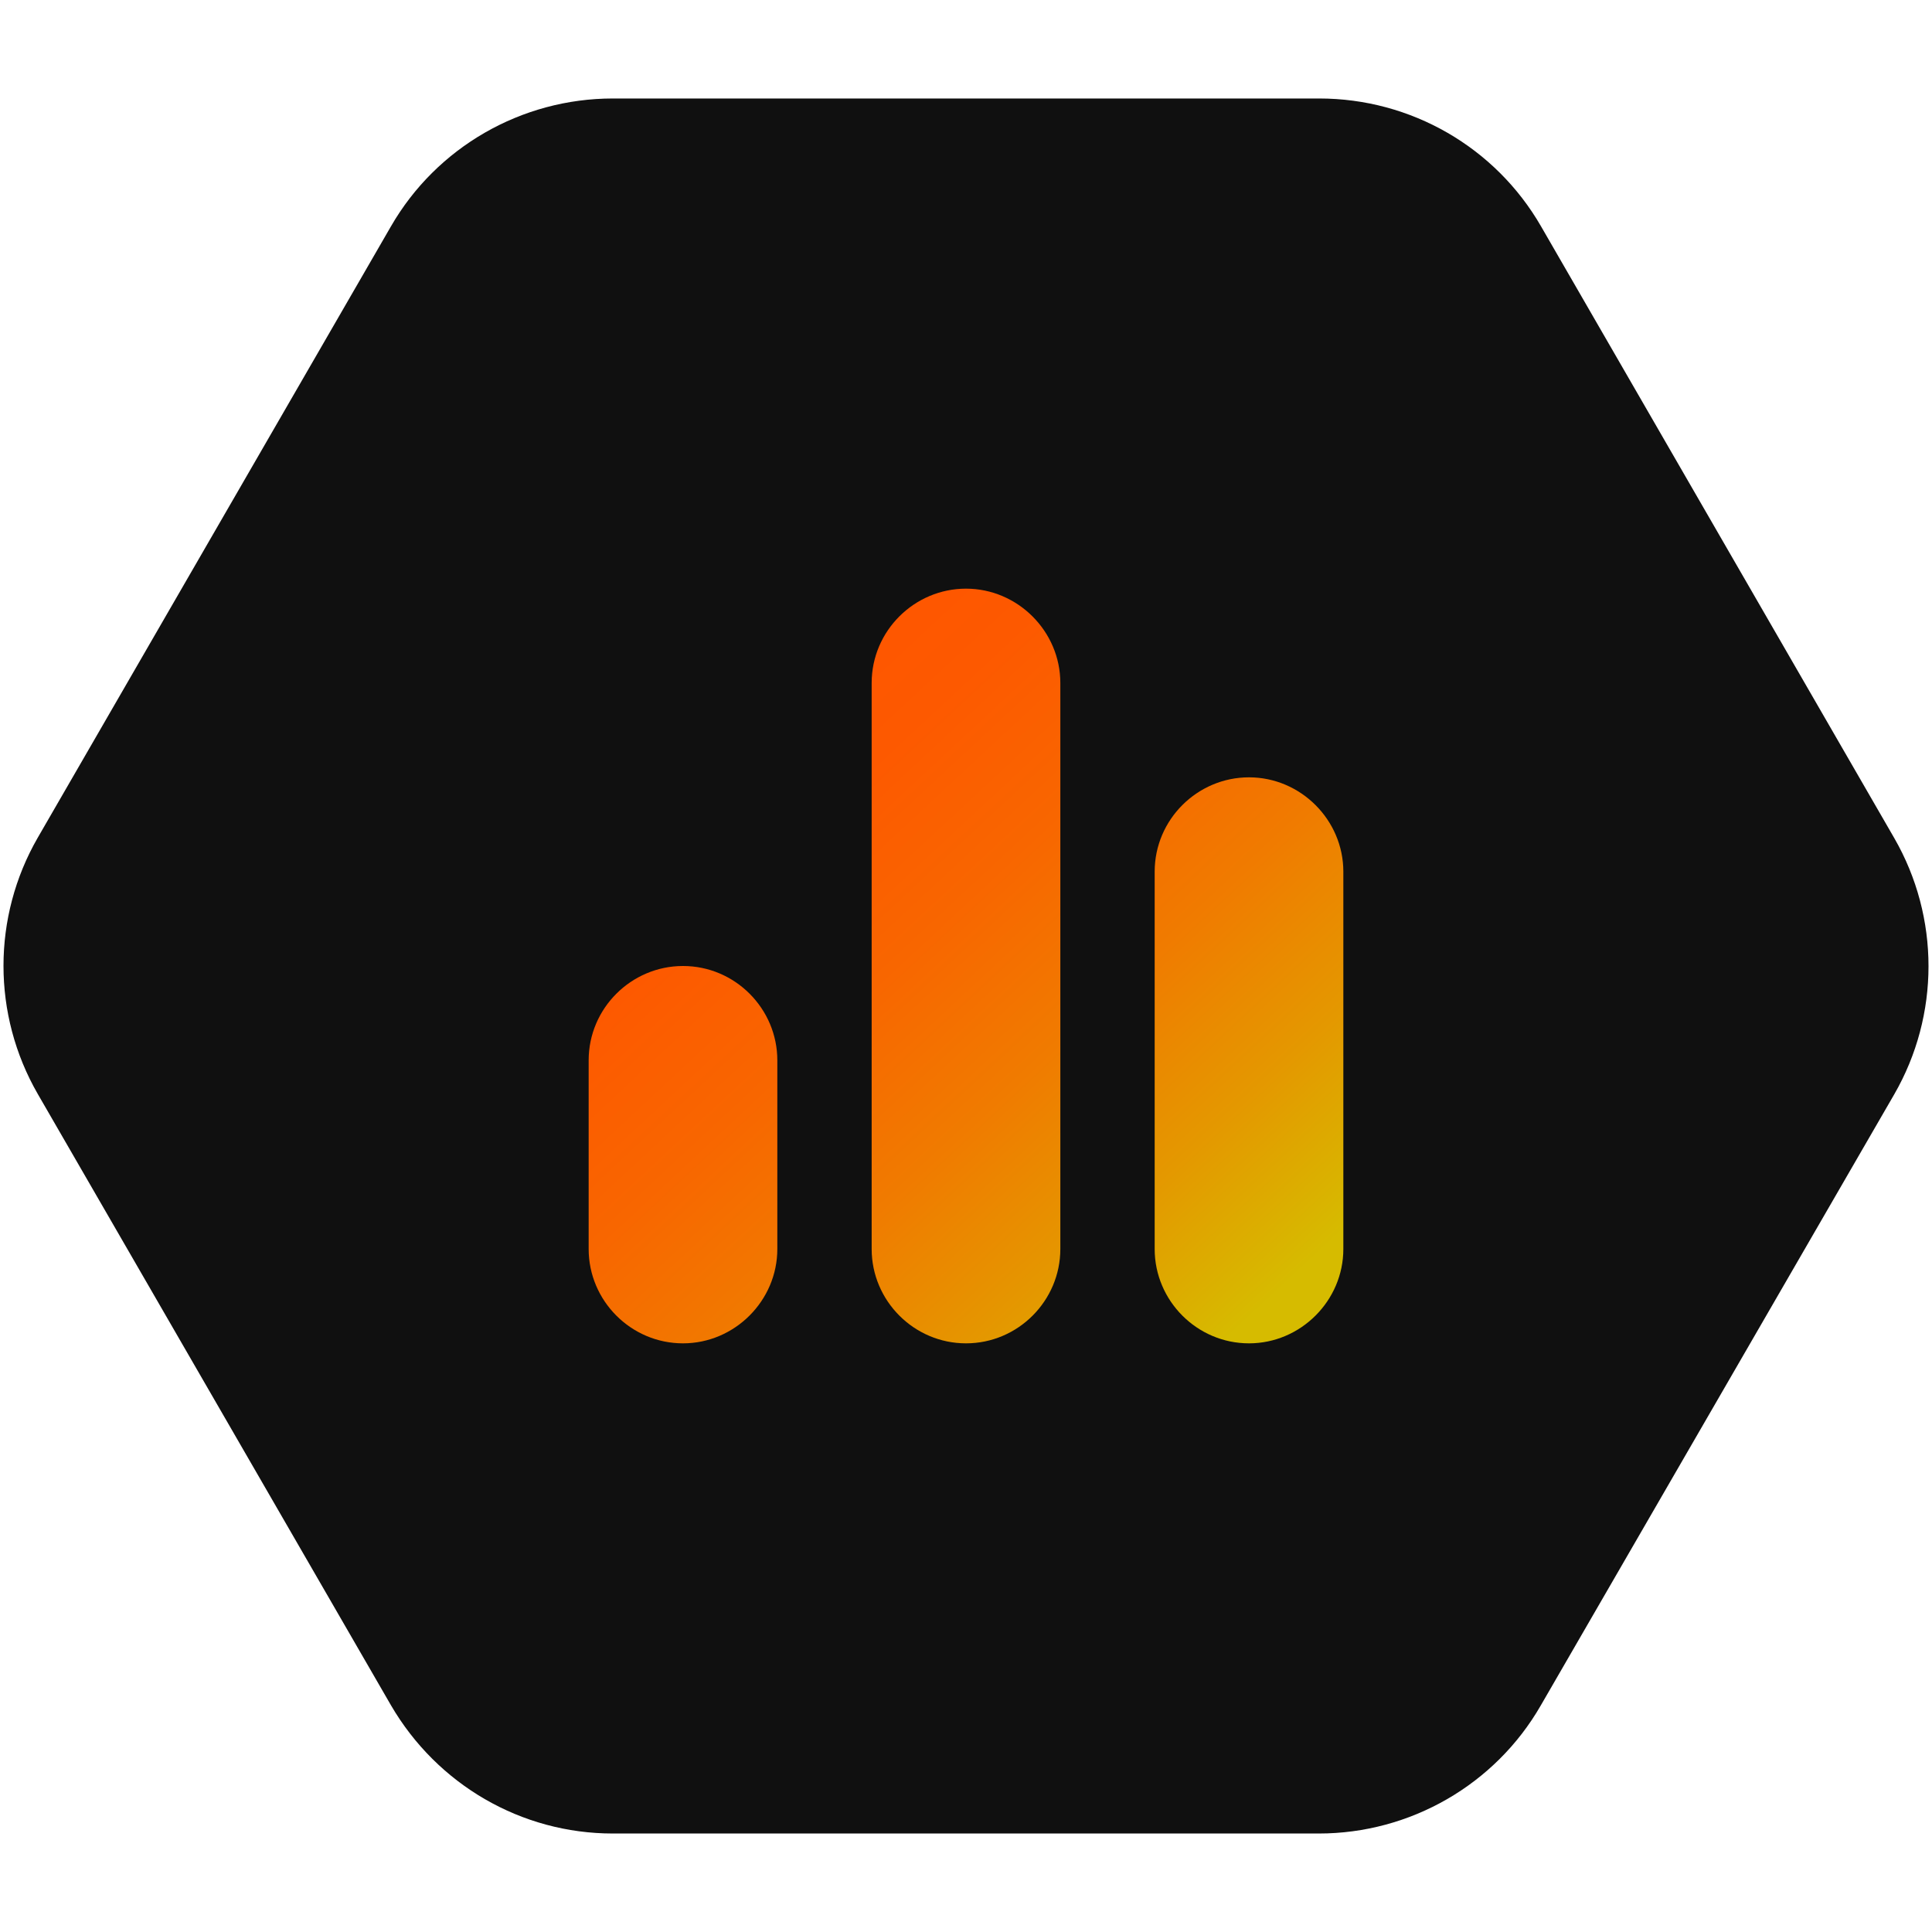
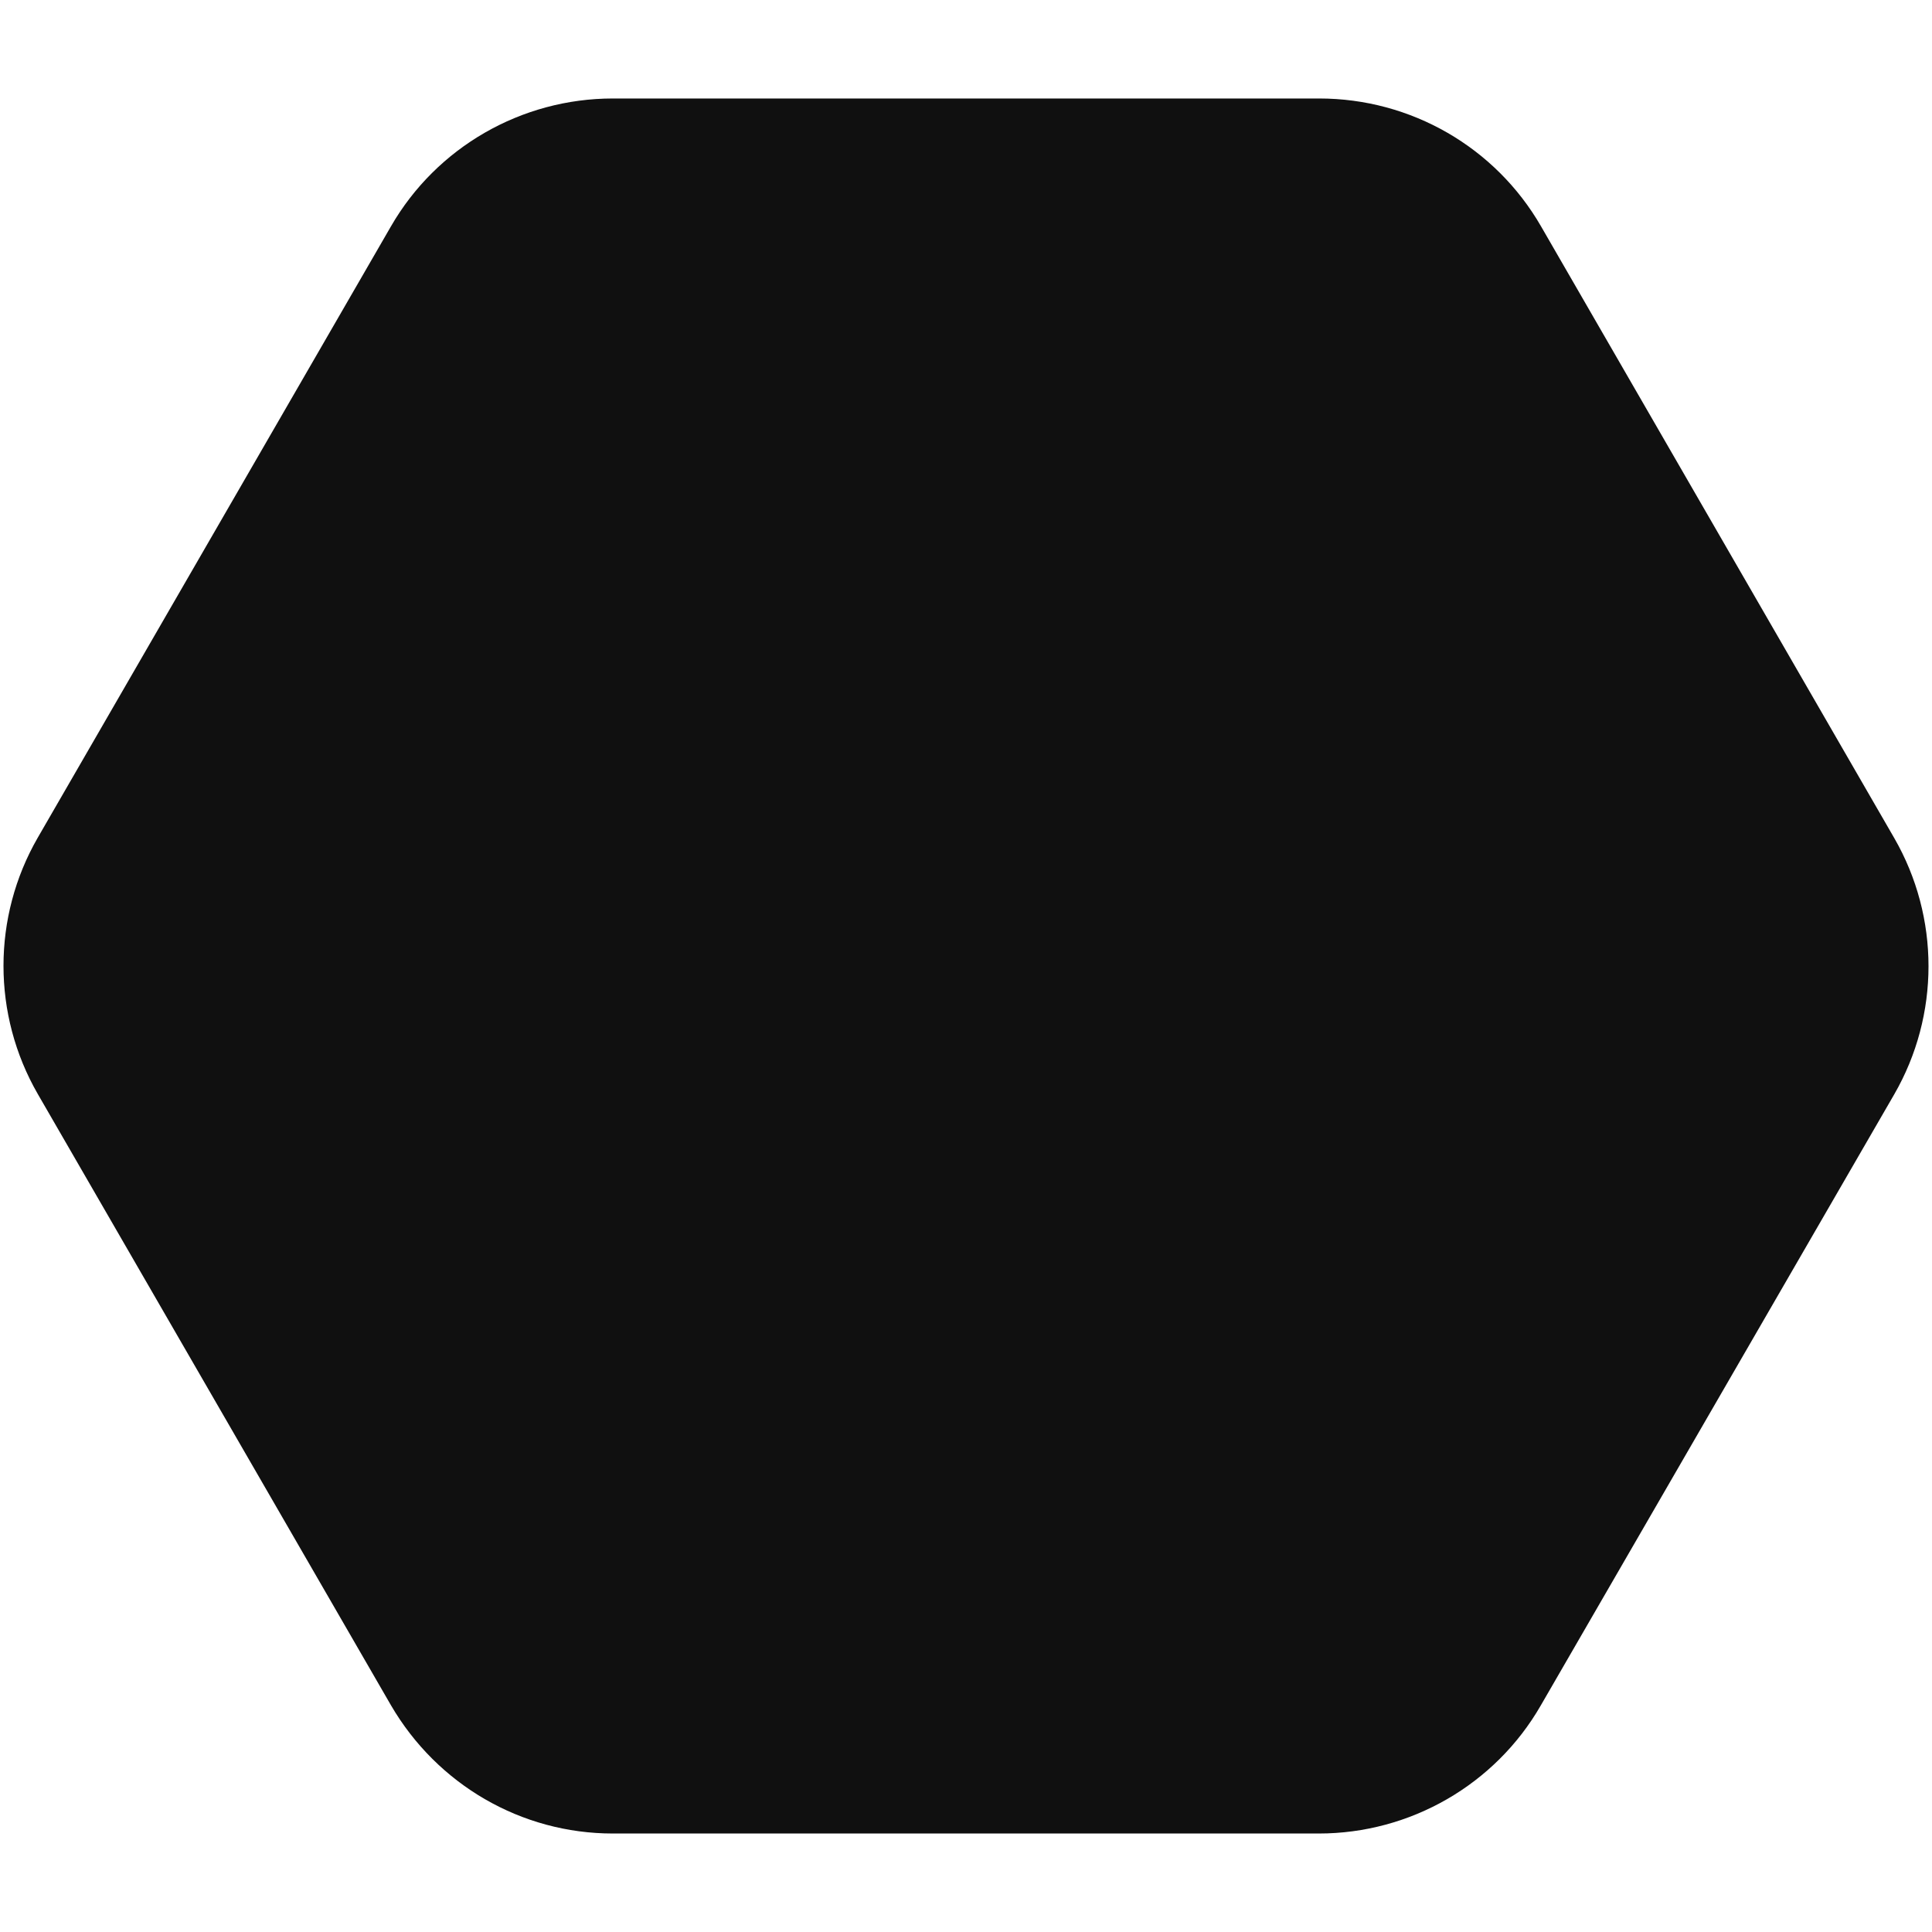
<svg xmlns="http://www.w3.org/2000/svg" id="Layer_1" x="0px" y="0px" viewBox="0 0 512 512" style="enable-background:new 0 0 512 512;" xml:space="preserve">
  <style type="text/css"> .st0{fill:#101010;} .st1{fill:url(#SVGID_1_);} </style>
  <path class="st0" d="M162.4,485.9h187.1c24.2,0,46.7-12.9,58.8-33.9L502,290c12.1-21,12.1-46.9,0-67.9L408.4,60 c-12.1-21-34.5-33.9-58.8-33.9H162.4c-24.2,0-46.7,12.9-58.8,33.9L10,222c-12.1,21-12.1,46.9,0,67.9l93.6,162 C115.9,473,138.2,485.9,162.4,485.9z" />
  <linearGradient id="SVGID_1_" gradientUnits="userSpaceOnUse" x1="176.427" y1="318.347" x2="324.965" y2="158.928" gradientTransform="matrix(1 0 0 -1 0 514)">
    <stop offset="0" style="stop-color:#FF5500" />
    <stop offset="0.192" style="stop-color:#FD5900" />
    <stop offset="0.392" style="stop-color:#F86600" />
    <stop offset="0.597" style="stop-color:#F07B00" />
    <stop offset="0.802" style="stop-color:#E49800" />
    <stop offset="1" style="stop-color:#D6BB00" />
  </linearGradient>
-   <path class="st1" d="M256,356c-13.8,0-25-11.3-25-25V181c0-13.8,11.3-25,25-25s25,11.3,25,25v150C281,344.7,269.8,356,256,356z M331,356c-13.8,0-25-11.3-25-25V231c0-13.8,11.3-25,25-25c13.7,0,25,11.3,25,25v100C356,344.7,344.7,356,331,356z M181,356 c-13.8,0-25-11.3-25-25v-50c0-13.8,11.3-25,25-25c13.8,0,25,11.3,25,25v50C206,344.7,194.7,356,181,356z" />
</svg>